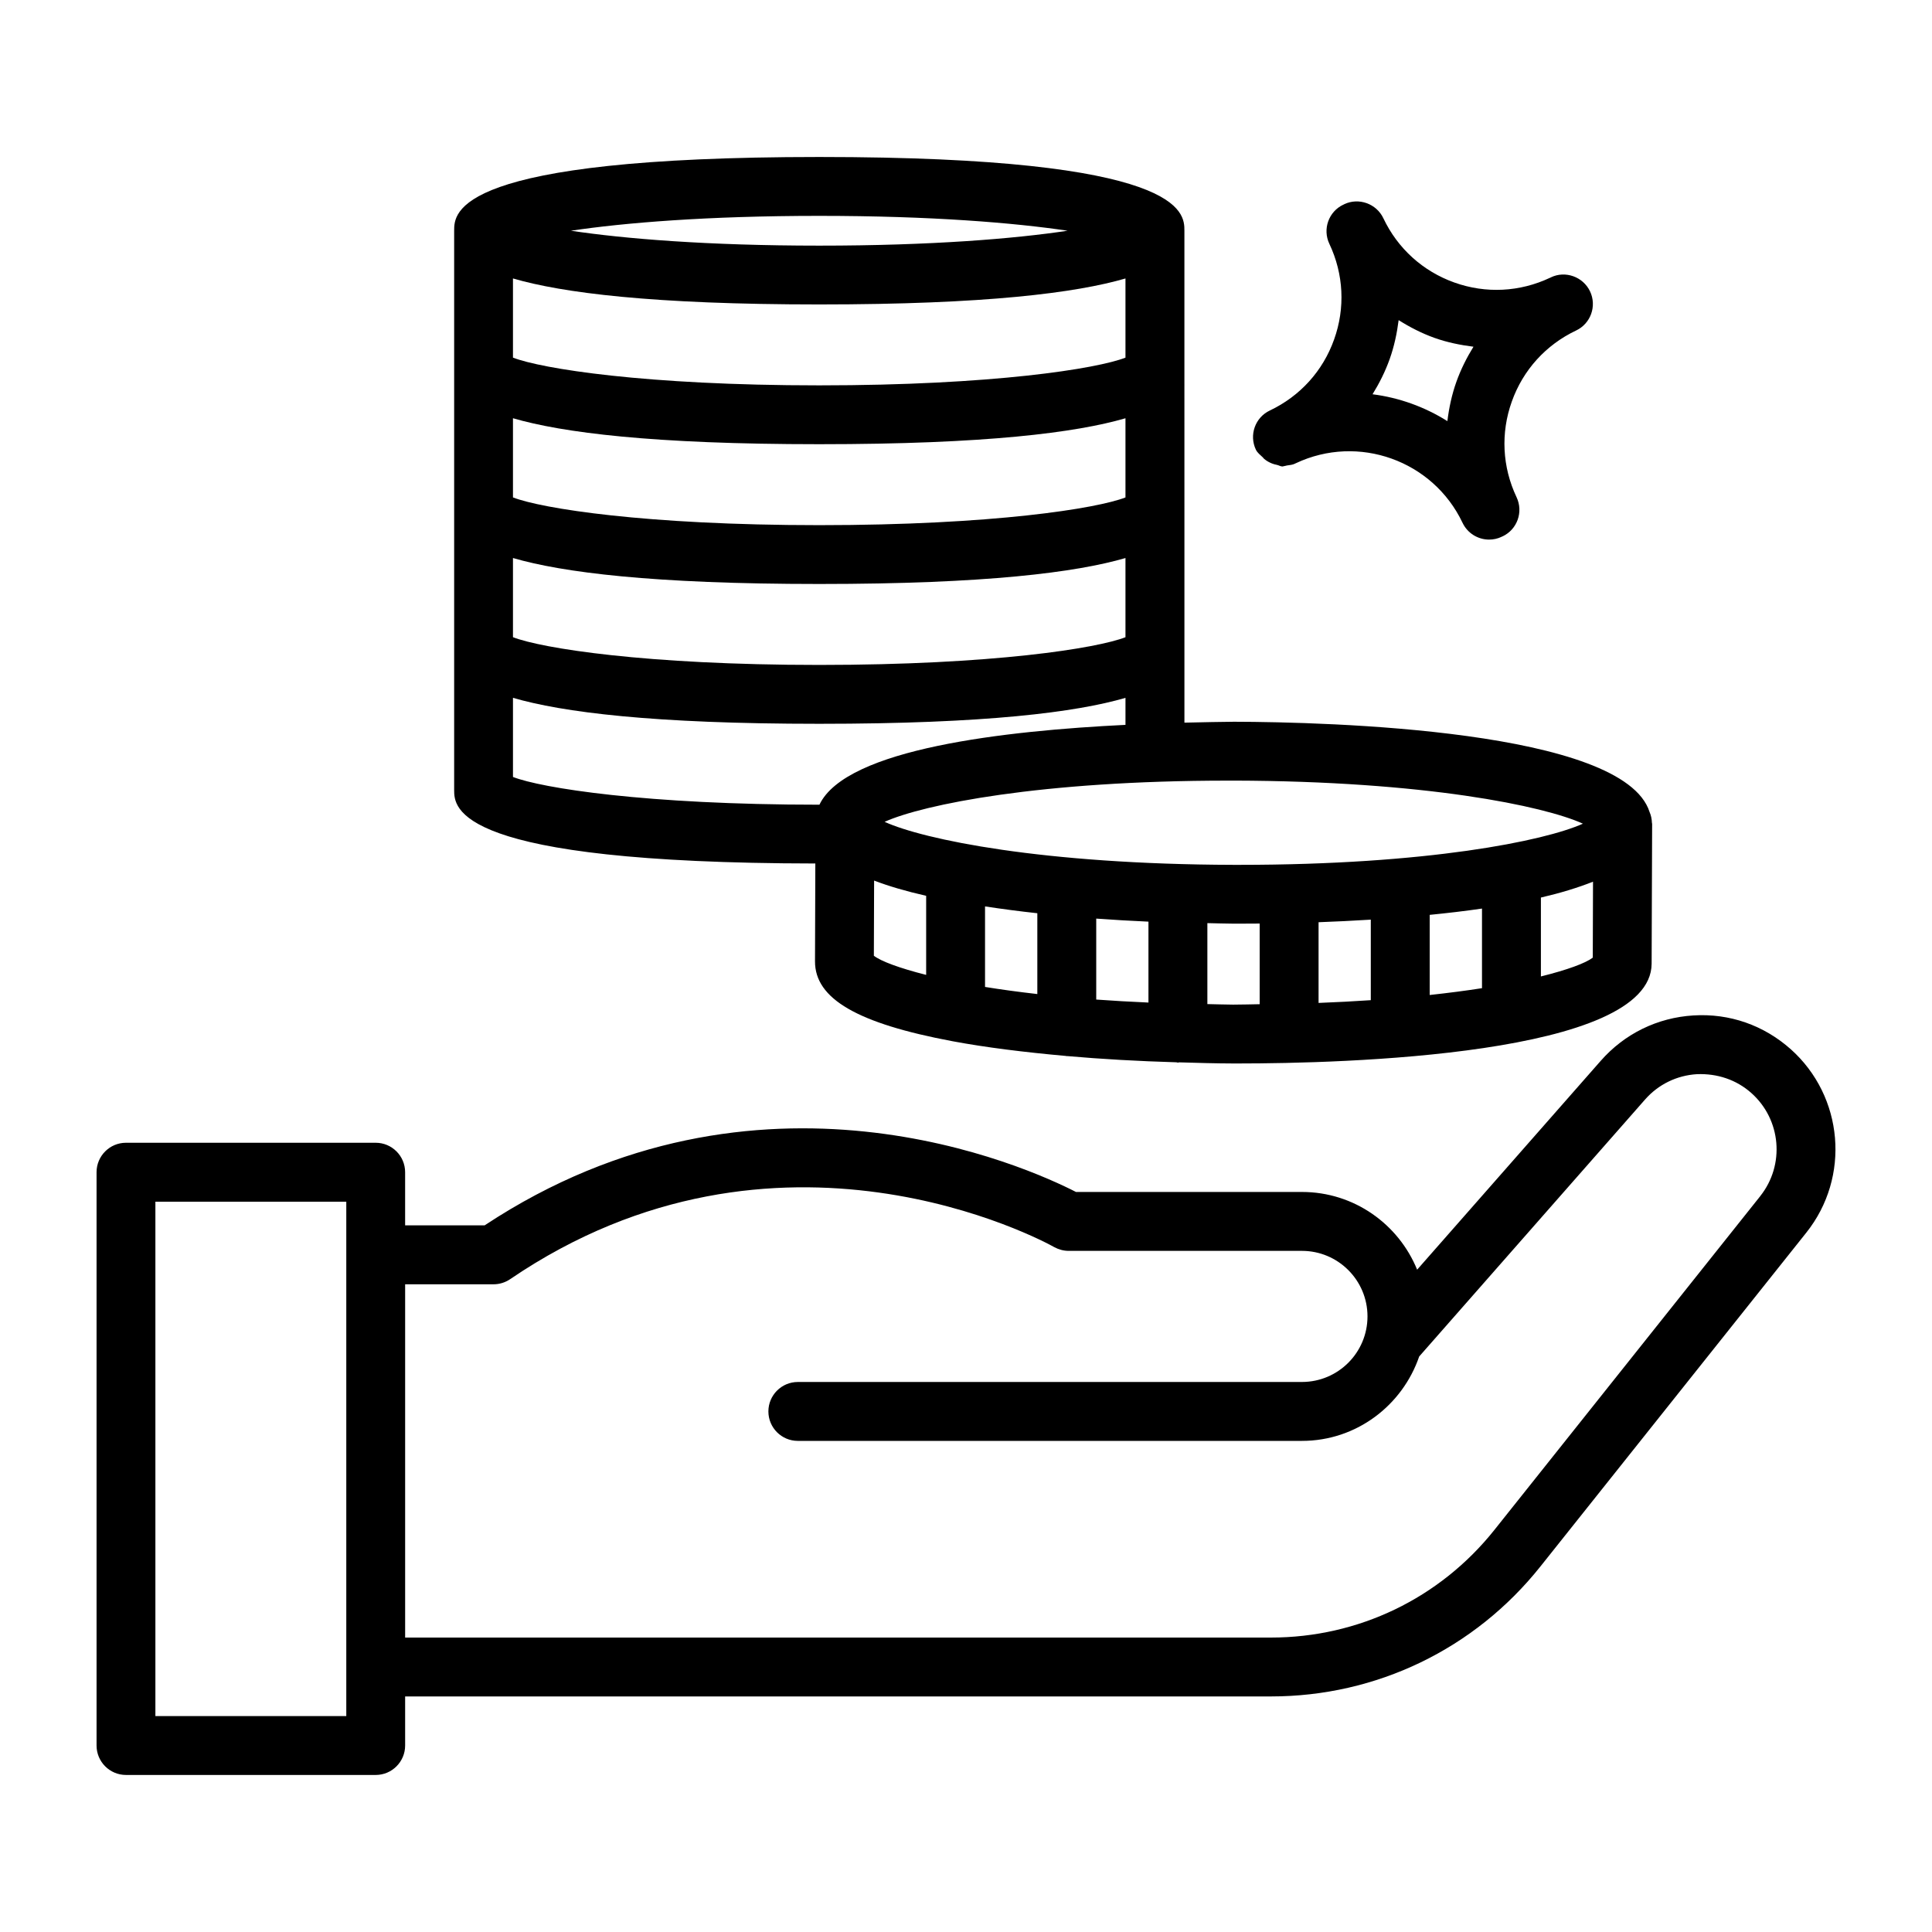
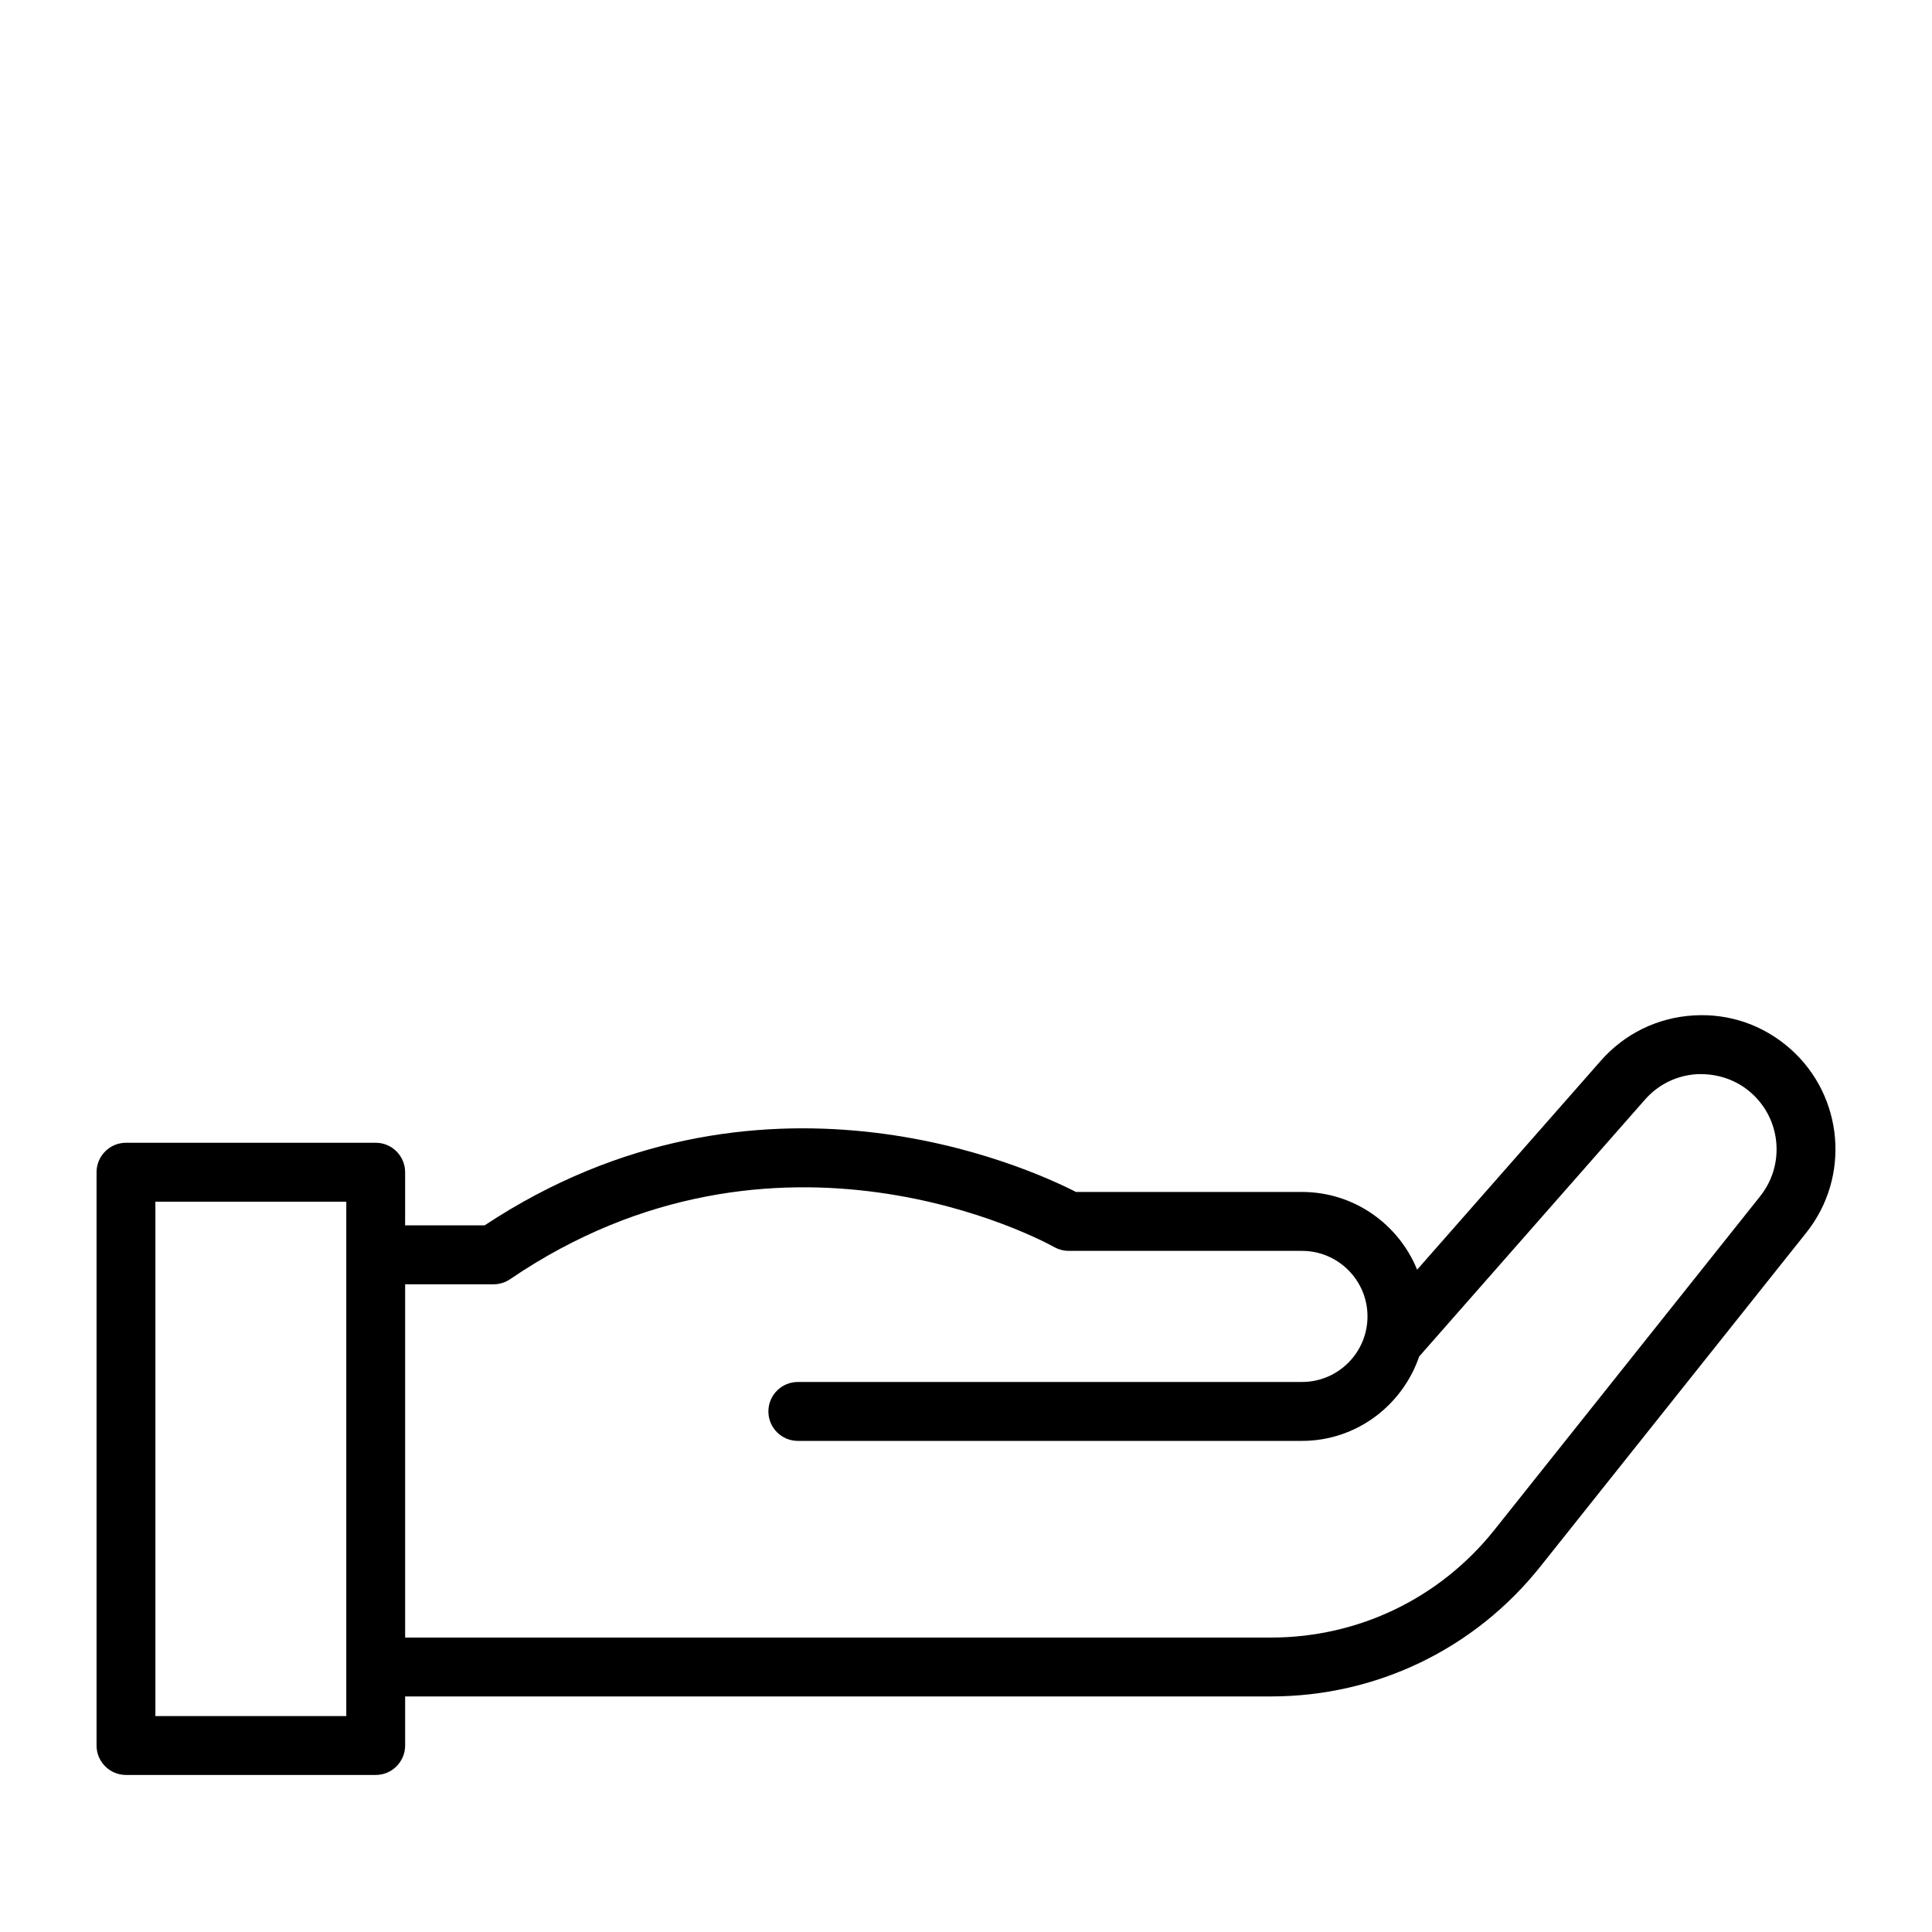
<svg xmlns="http://www.w3.org/2000/svg" fill="#000000" width="800px" height="800px" version="1.1" viewBox="144 144 512 512">
  <g>
    <path d="m618.55 422.04c-7.121-6.332-16.184-9.539-25.797-8.938-9.52 0.582-18.238 4.844-24.539 12.023l-48.66 55.355c-4.91-12.055-16.715-20.598-30.516-20.598h-59.891c-12.66-6.492-84.125-39.121-156.72 8.852h-21.066v-14.086c0-4.301-3.492-7.805-7.797-7.805h-66.18c-4.301 0-7.797 3.504-7.797 7.805v151.93c0 4.301 3.492 7.805 7.797 7.805h66.184c4.301 0 7.797-3.504 7.797-7.805v-13.004h229.45c27.945 0 53.969-12.547 71.391-34.418l70.477-88.484c11.742-14.73 9.914-36.09-4.133-48.637zm-382.78 176.74h-50.59v-136.32h50.59zm374.73-137.81-70.477 88.484c-14.449 18.125-36.039 28.516-59.207 28.516l-229.45 0.004v-93.625h23.434c1.562 0 3.094-0.477 4.387-1.352 70.922-48.277 141.3-10.148 144.21-8.492 1.16 0.629 2.477 0.988 3.809 0.988h61.832c9.574 0 17.363 7.785 17.363 17.363 0 9.594-7.785 17.379-17.363 17.379l-133.61 0.004c-4.301 0-7.797 3.504-7.797 7.805s3.492 7.805 7.797 7.805h133.61c14.441 0 26.613-9.406 31.062-22.367l59.84-68.078c3.523-4.016 8.414-6.414 13.766-6.738 5.387-0.211 10.473 1.465 14.449 5.023 7.875 7.027 8.906 19.02 2.336 27.281z" />
-     <path d="m360.07 372.83-0.086 25.938c-0.027 9.918 11.23 16.449 36.504 21.18 8.801 1.641 19.016 2.906 29.926 3.883 0.102 0.004 0.191 0.059 0.297 0.059 0.035 0 0.062-0.02 0.098-0.02 9.156 0.809 18.848 1.352 28.938 1.648 0.148 0.008 0.27 0.086 0.418 0.086 0.121 0 0.219-0.062 0.34-0.07 4.719 0.133 9.422 0.285 14.262 0.297h1.352c27.453 0 109.48-2.074 109.58-26.461l0.133-37.035v-0.02c0-0.086-0.051-0.156-0.051-0.238-0.035-1.02-0.234-1.992-0.625-2.879-6.887-21.836-85.27-23.863-110.12-23.926-3.406 0.039-7.945 0.105-13.152 0.238v-56.285l-0.004-37.047v-37.043c0-4.836 0-19.531-96.766-19.531-96.758 0-96.758 14.695-96.758 19.531v148.18c0 4.816 0.062 19.406 95.719 19.52zm82.191-134.05c-7.551 2.93-35.109 7.344-81.156 7.344-46.074 0-73.645-4.426-81.164-7.352v-20.98c13.031 3.801 36.91 6.887 81.164 6.887 44.234 0 68.121-3.082 81.156-6.883zm-81.156 22.938c44.234 0 68.121-3.078 81.156-6.875v20.984c-7.551 2.93-35.109 7.344-81.156 7.344-46.074 0-73.645-4.426-81.164-7.352v-20.984c13.031 3.801 36.914 6.883 81.164 6.883zm0 37.043c44.234 0 68.121-3.078 81.156-6.875v20.984c-7.551 2.93-35.109 7.344-81.156 7.344-46.074 0-73.645-4.426-81.164-7.352v-20.984c13.031 3.801 36.914 6.883 81.164 6.883zm14.543 78.598c3.84 1.473 8.414 2.816 13.793 4.039v20.957c-7.117-1.801-11.969-3.613-13.859-5.074zm72.703 10.887v21.441c-4.828-0.215-9.469-0.473-13.84-0.797v-21.453c4.523 0.32 9.113 0.605 13.84 0.809zm-29.449 19.188c-5.027-0.574-9.672-1.207-13.859-1.887v-21.34c4.414 0.672 8.996 1.281 13.859 1.809zm51.895 2.801c-2.406-0.008-4.516-0.105-6.832-0.141v-21.457c2.328 0.035 4.578 0.137 6.93 0.141h1.445c1.637 0 3.492-0.012 5.484-0.027v21.371c-2.383 0.027-4.551 0.117-7.027 0.113zm65.945-25.457v21.098c-4.184 0.656-8.824 1.258-13.859 1.809v-21.238c4.664-0.465 9.316-1 13.859-1.668zm-29.469 24.277c-4.363 0.301-9.004 0.539-13.84 0.73v-21.387c4.371-0.156 9.039-0.387 13.84-0.684zm45.082-6.289v-20.906c5.094-1.184 9.734-2.586 13.809-4.203l-0.062 20.129c-1.895 1.449-6.691 3.227-13.746 4.981zm-81.367-51.898c50.621 0.133 82.184 6.719 92.5 11.414-10.242 4.59-41.273 10.91-90.977 10.91h-1.582c-50.641-0.133-82.191-6.711-92.5-11.402 10.234-4.59 41.273-10.918 90.977-10.918 0.516-0.004 1.051-0.004 1.582-0.004zm-109.83 6.387h-0.051c-46.074 0-73.645-4.426-81.164-7.352v-20.973c13.031 3.801 36.91 6.883 81.164 6.883 44.234 0 68.121-3.078 81.156-6.875v7.156c-31.711 1.559-74.016 6.25-81.105 21.16zm-0.051-156.05c29.727 0 51.84 1.848 65.812 3.941-13.973 2.106-36.086 3.949-65.812 3.949-29.727 0-51.84-1.848-65.801-3.949 13.965-2.098 36.074-3.941 65.801-3.941z" />
-     <path d="m478.64 265.19c0.133 0.129 0.227 0.289 0.363 0.41 0.648 0.543 1.301 0.914 2.074 1.223 0.43 0.184 0.863 0.273 1.316 0.375 0.508 0.102 0.953 0.422 1.477 0.422 0.176 0 0.348-0.105 0.527-0.117 0.215-0.008 0.422-0.117 0.637-0.145 0.73-0.109 1.473-0.156 2.164-0.488 0.055-0.023 0.098-0.066 0.148-0.09 0.02-0.012 0.039-0.004 0.059-0.016 16.562-7.824 36.359-0.715 44.184 15.781 1.332 2.809 4.129 4.453 7.043 4.453 1.121 0 2.266-0.238 3.332-0.75 0.039-0.02 0.062-0.059 0.102-0.074 0.039-0.02 0.086-0.012 0.125-0.027 3.902-1.836 5.559-6.492 3.711-10.387-3.789-8.004-4.246-17.008-1.258-25.348 2.969-8.348 9.023-15.02 17.02-18.816 3.902-1.836 5.559-6.492 3.711-10.387-1.848-3.883-6.566-5.559-10.375-3.703-0.051 0.023-0.086 0.059-0.137 0.082-0.031 0.016-0.062 0.008-0.09 0.023-7.996 3.777-17 4.246-25.359 1.258-8.34-2.981-15.02-9.023-18.809-17.027-1.848-3.902-6.547-5.539-10.375-3.723-0.047 0.023-0.07 0.062-0.113 0.086-0.035 0.016-0.074 0.012-0.113 0.027-3.902 1.836-5.559 6.492-3.711 10.387 3.789 8.004 4.246 17.008 1.258 25.348-2.969 8.348-9.023 15.02-17.02 18.816-3.902 1.836-5.559 6.492-3.711 10.387 0.422 0.859 1.168 1.387 1.82 2.019zm45.535-31.641c3.379 1.203 6.832 1.891 10.309 2.336-1.793 2.906-3.344 5.984-4.519 9.277-1.223 3.422-1.957 6.918-2.394 10.438-6.023-3.785-12.773-6.215-19.832-7.117 1.793-2.906 3.344-5.984 4.523-9.277 1.211-3.398 1.949-6.871 2.391-10.367 2.977 1.871 6.129 3.5 9.523 4.711z" />
  </g>
</svg>